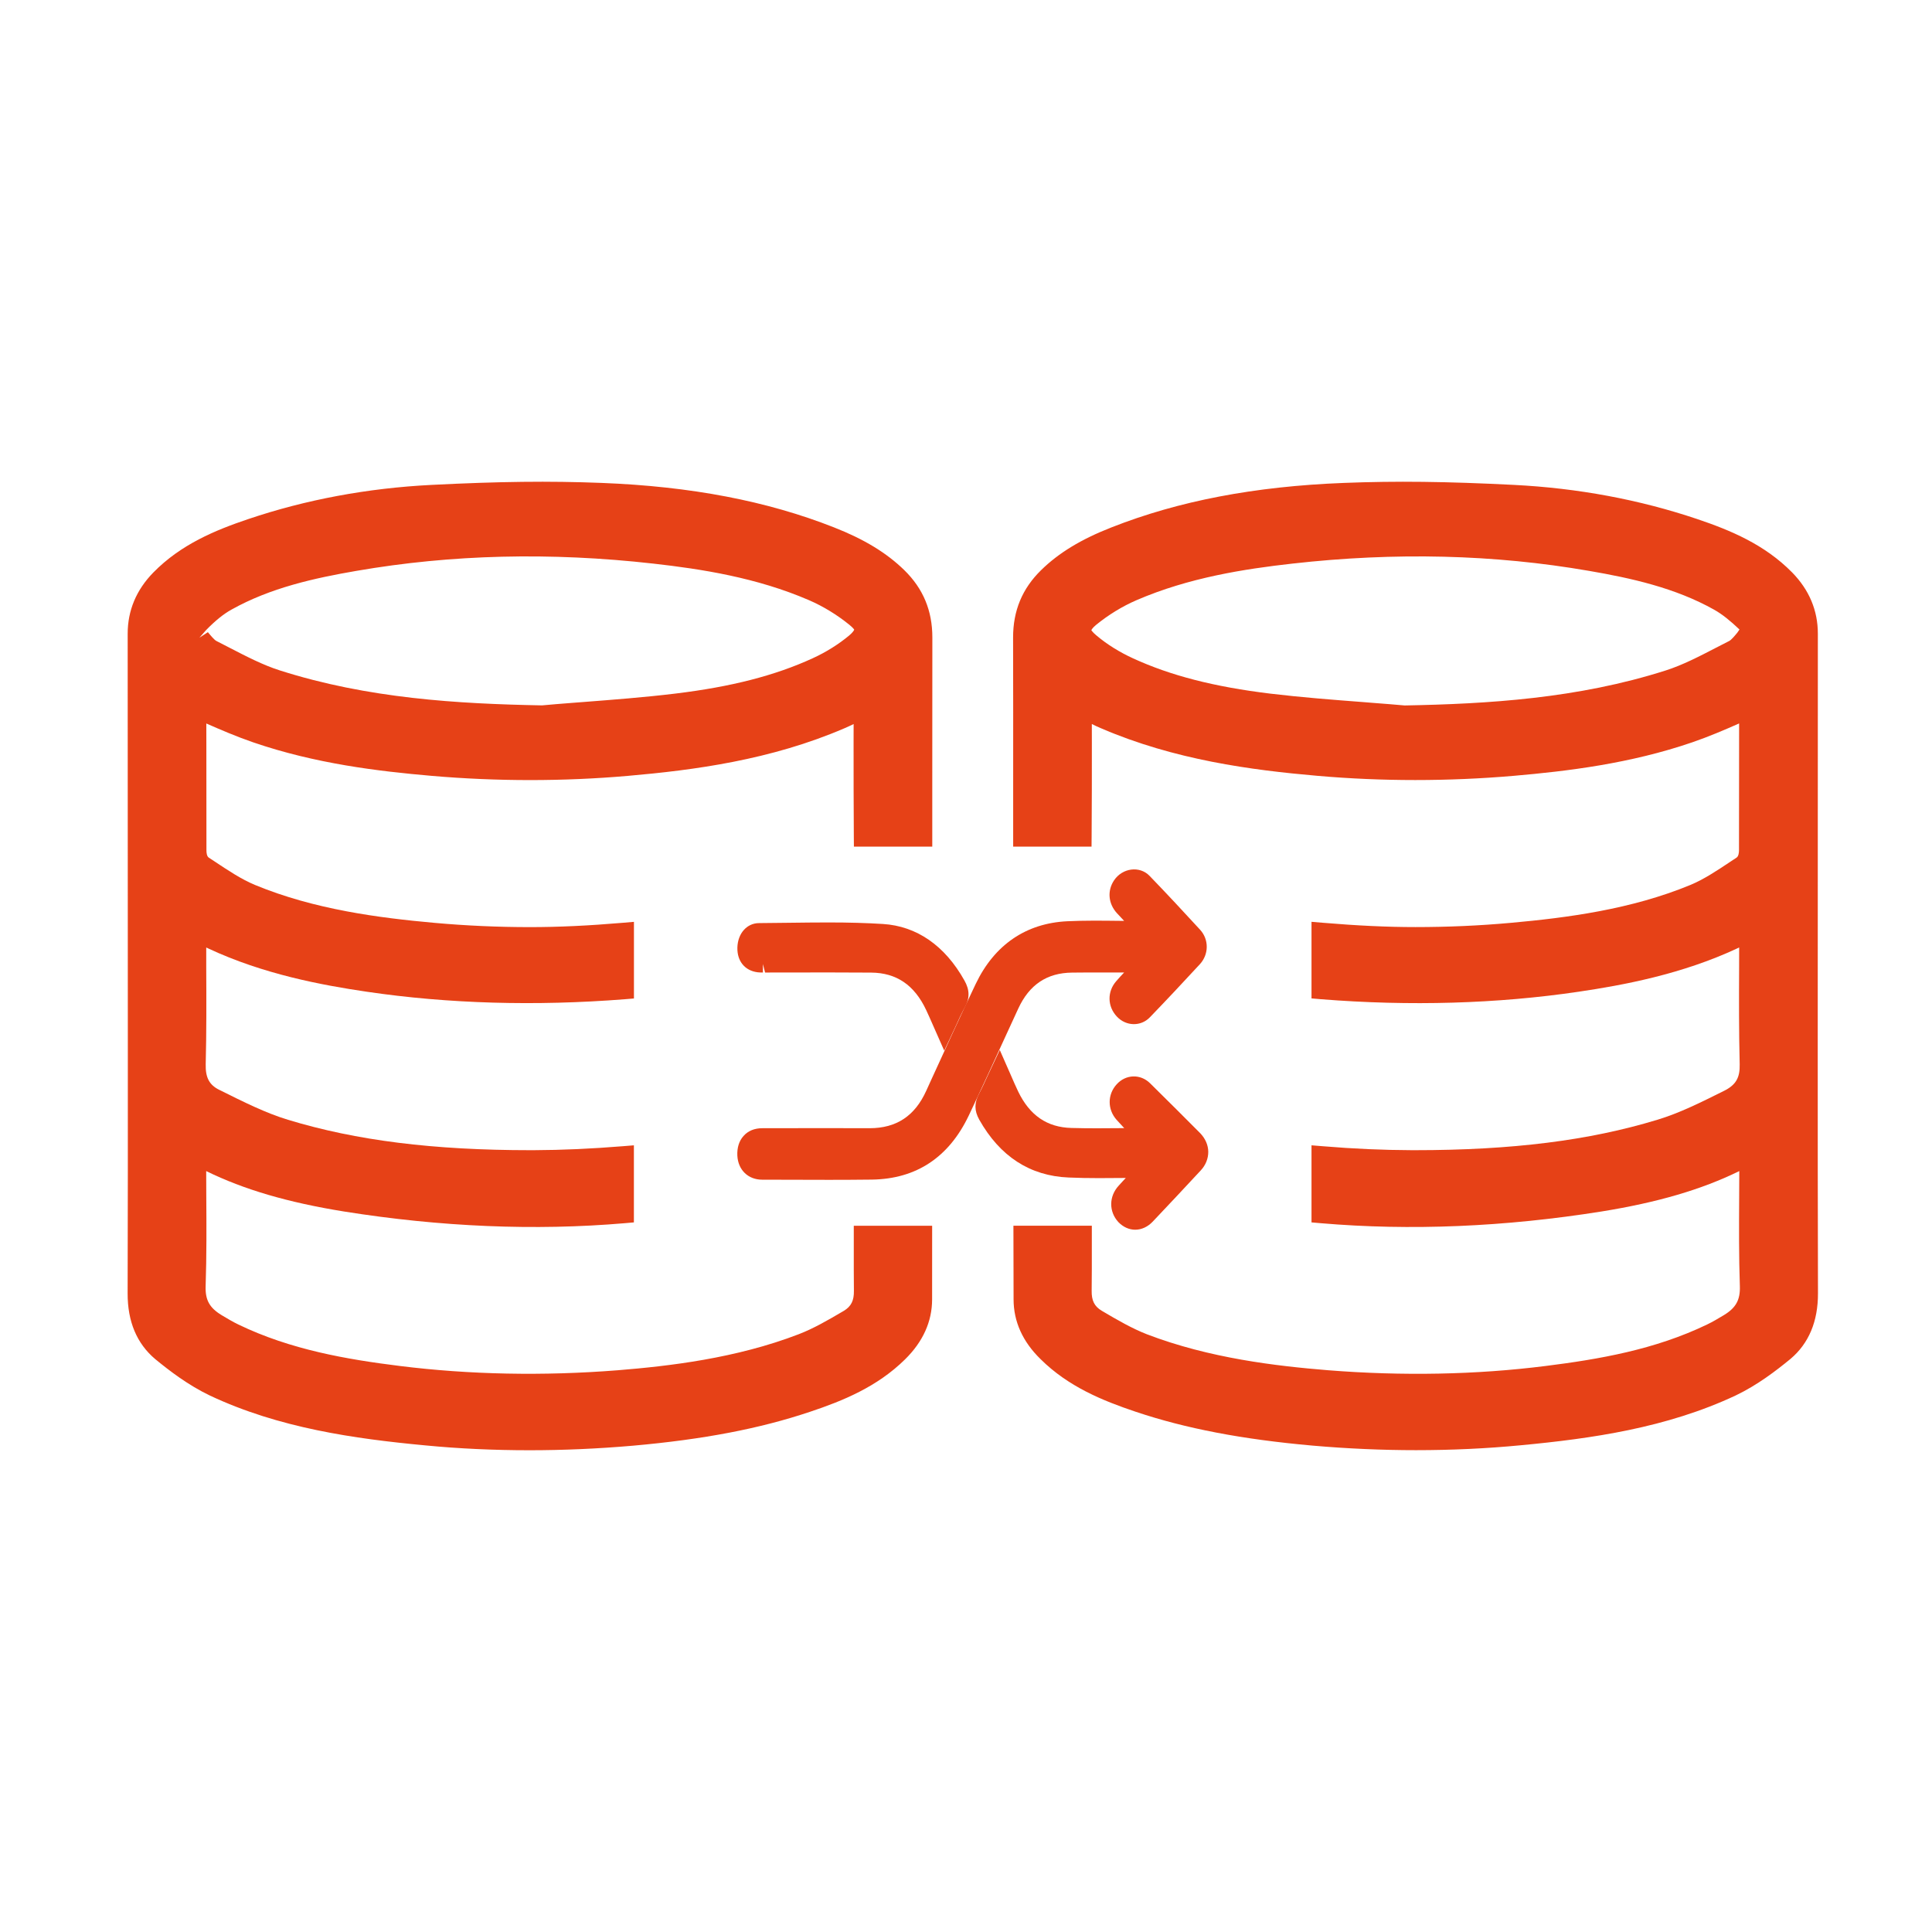
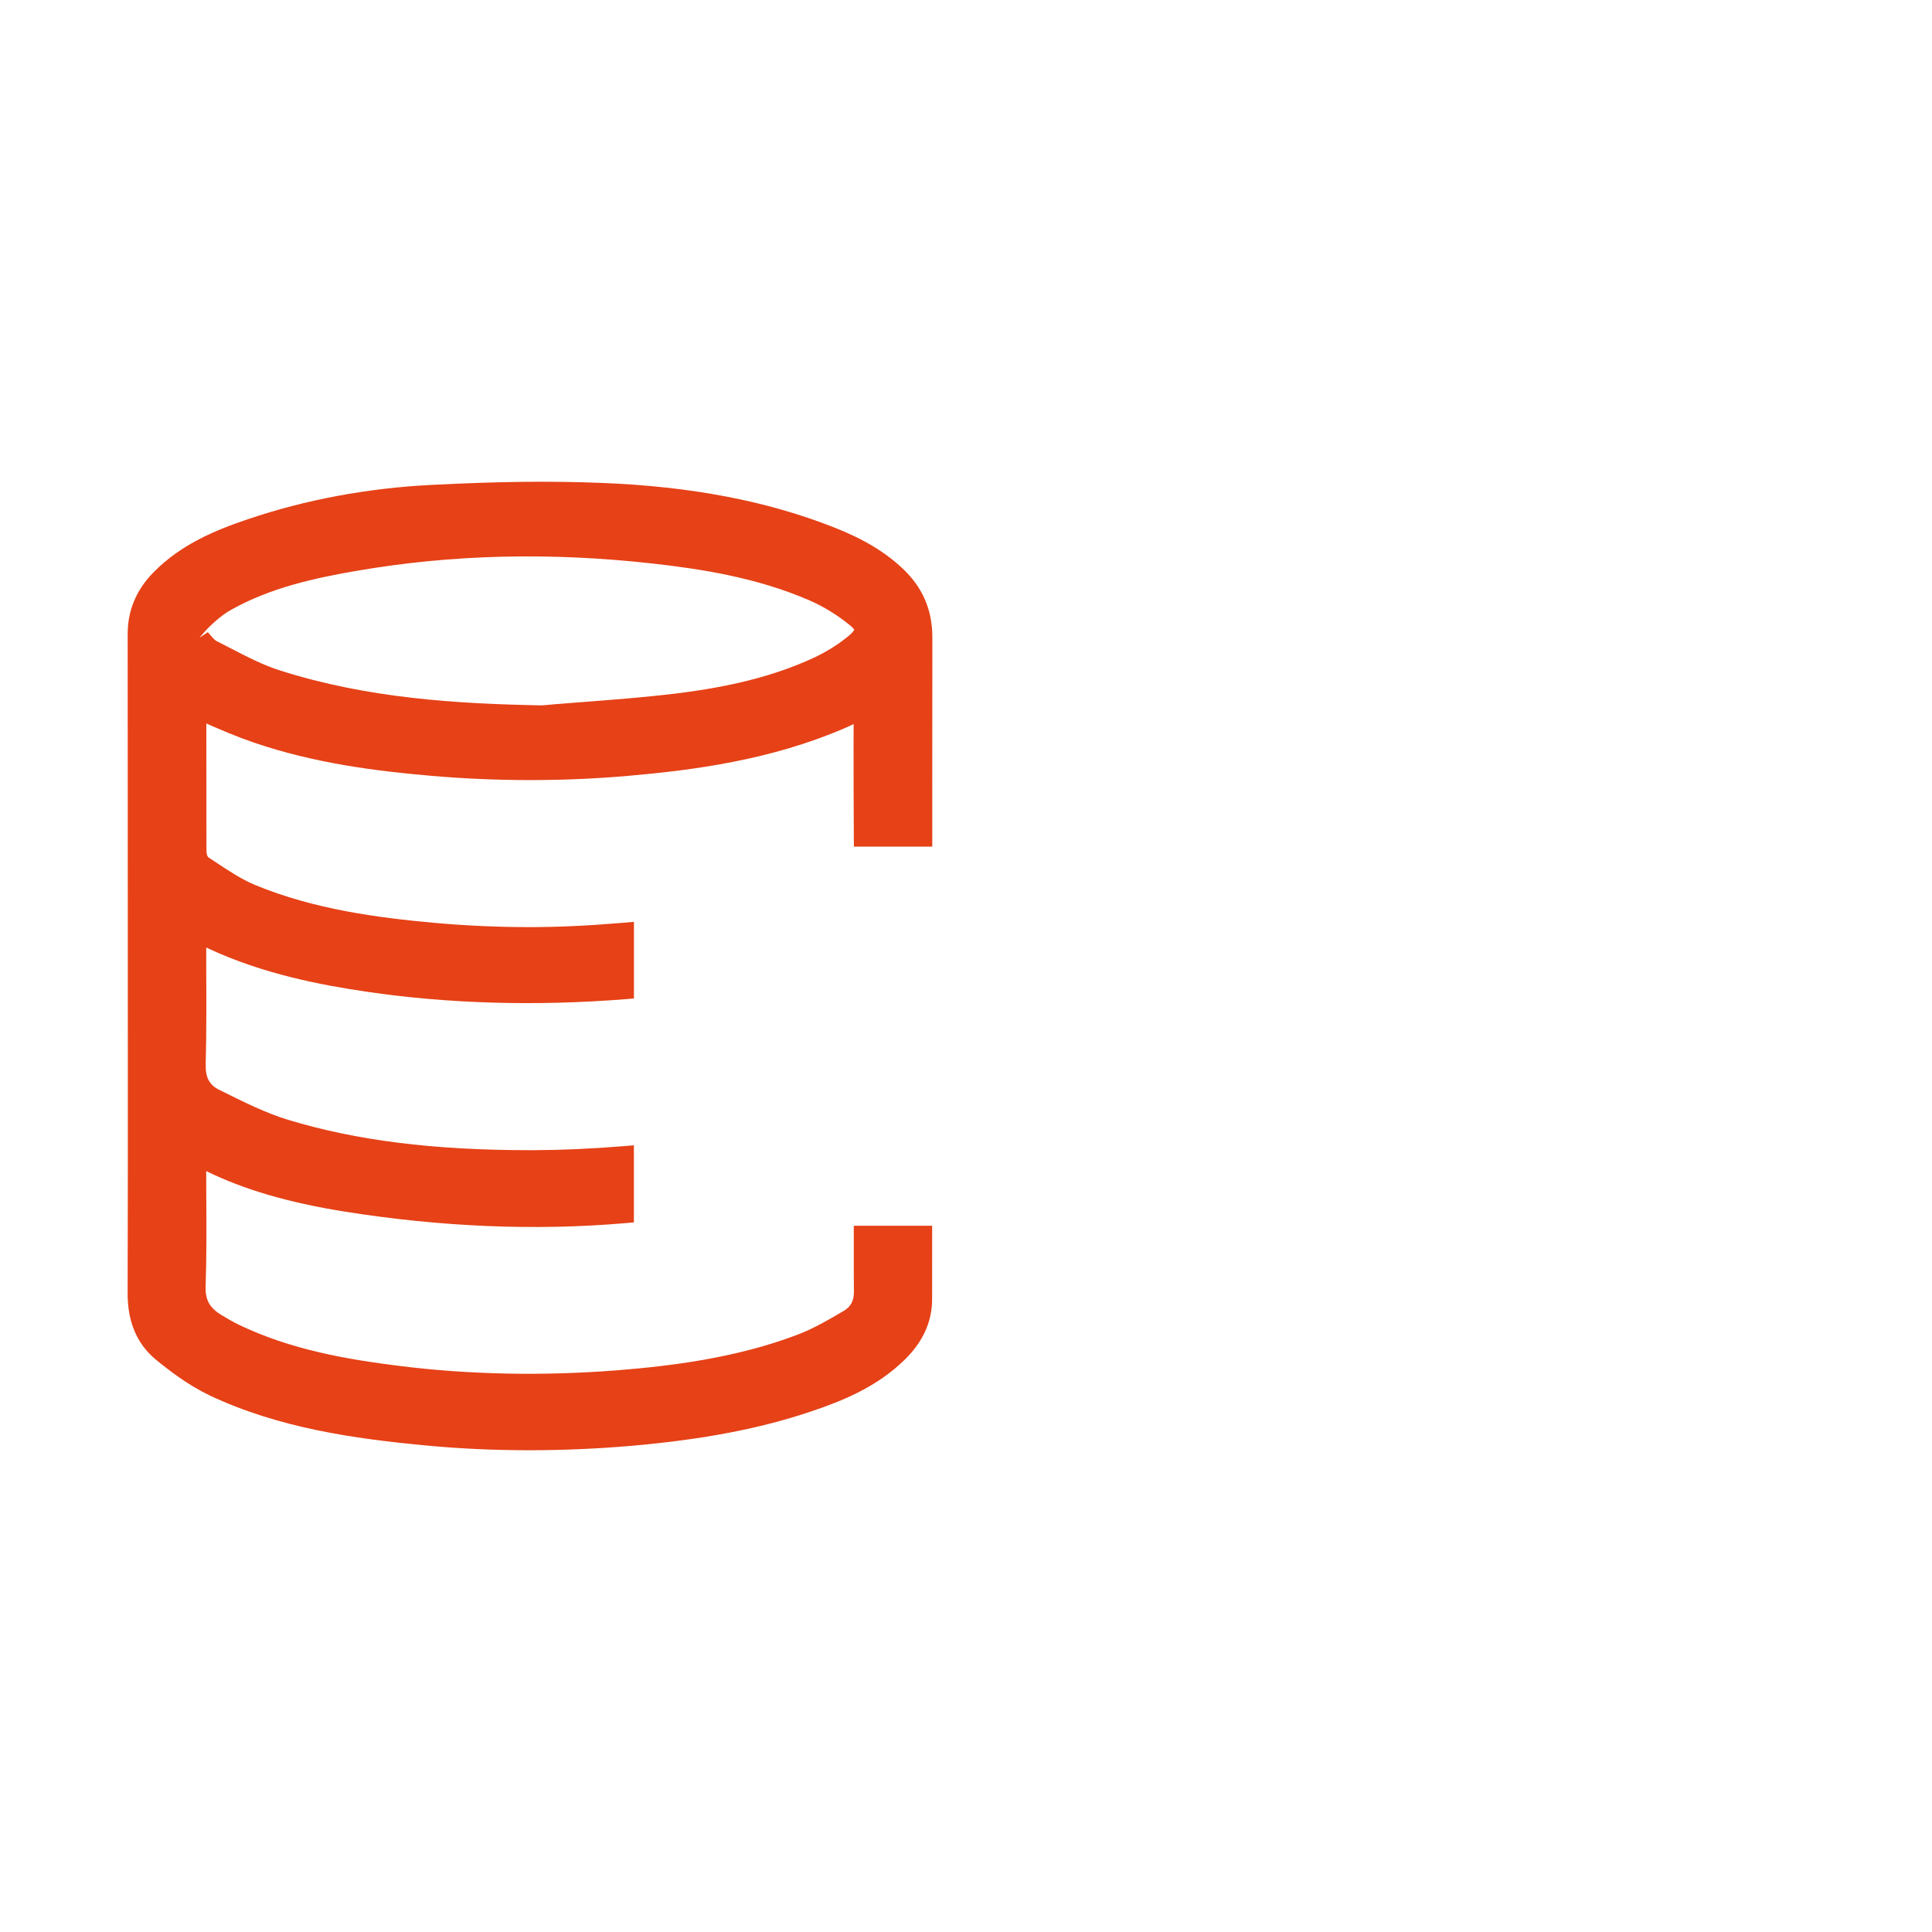
<svg xmlns="http://www.w3.org/2000/svg" version="1.1" id="Layer_6_1_" x="0px" y="0px" width="48px" height="48px" viewBox="0 0 48 48" enable-background="new 0 0 48 48" xml:space="preserve">
  <g>
    <path fill="#E64117" d="M21.212,31.044c0,0.343-0.001,0.685,0.003,1.026c0.004,0.242-0.068,0.387-0.248,0.496   c-0.414,0.244-0.759,0.442-1.122,0.582c-1.558,0.6-3.224,0.793-4.502,0.896c-1.854,0.146-3.684,0.108-5.403-0.106   c-1.318-0.164-2.718-0.403-4.018-1.031c-0.137-0.066-0.269-0.145-0.415-0.232c-0.302-0.183-0.41-0.378-0.398-0.721   c0.025-0.75,0.021-1.514,0.016-2.25l-0.002-0.609c0.938,0.461,2.039,0.781,3.422,1.004c2.402,0.383,4.75,0.482,6.975,0.291   l0.229-0.02v-1.915l-0.271,0.022c-0.793,0.064-1.5,0.096-2.222,0.099h-0.074c-2.417,0-4.332-0.24-6.026-0.755   c-0.554-0.168-1.093-0.438-1.712-0.746c-0.245-0.122-0.341-0.305-0.333-0.633c0.02-0.805,0.017-1.609,0.013-2.414L5.124,23.54   c0.017,0.008,0.034,0.016,0.05,0.024c1.372,0.642,2.824,0.911,3.936,1.075c2.025,0.299,4.192,0.361,6.41,0.187l0.23-0.019v-1.904   l-0.271,0.023c-0.854,0.073-1.609,0.108-2.31,0.108c-0.8,0-1.599-0.036-2.376-0.106c-1.378-0.124-2.985-0.332-4.456-0.941   C6,21.848,5.666,21.625,5.328,21.4l-0.14-0.092c-0.05-0.032-0.06-0.121-0.059-0.191c0.001-0.854,0-1.712-0.002-2.567l-0.001-0.575   c0.346,0.152,0.755,0.328,1.163,0.468c1.542,0.53,3.107,0.718,4.435,0.833c1.624,0.14,3.28,0.14,4.88,0   c1.633-0.142,3.549-0.394,5.38-1.184c0.075-0.032,0.149-0.067,0.224-0.103l-0.001,0.465c0,0.778,0,1.554,0.006,2.332l0.002,0.248   h1.947v-1.488c0-1.236,0-2.473,0.002-3.709c0-0.666-0.228-1.213-0.697-1.672c-0.44-0.429-0.995-0.767-1.746-1.062   c-1.669-0.658-3.557-1.019-5.772-1.105c-1.305-0.051-2.543-0.036-4.225,0.049c-1.59,0.08-3.124,0.366-4.558,0.85   c-0.819,0.276-1.671,0.628-2.356,1.326c-0.423,0.432-0.638,0.944-0.638,1.521L3.176,26.02c0.001,2.039,0.001,4.078-0.005,6.115   c-0.002,0.698,0.228,1.246,0.685,1.631c0.349,0.287,0.82,0.649,1.361,0.907c1.712,0.806,3.581,1.071,5.345,1.237   c0.834,0.081,1.707,0.121,2.593,0.121c0.833,0,1.698-0.037,2.57-0.113c1.755-0.156,3.153-0.424,4.399-0.842   c0.818-0.273,1.67-0.62,2.364-1.305c0.444-0.438,0.669-0.938,0.67-1.486l0.001-1.831h-1.947V31.044z M4.954,15.844l0.168-0.191   c0.226-0.232,0.431-0.398,0.628-0.507c0.969-0.543,2.065-0.784,3.106-0.963c2.36-0.408,4.813-0.469,7.378-0.18   c1.181,0.133,2.564,0.345,3.867,0.909c0.351,0.152,0.698,0.364,1.003,0.612c0.099,0.081,0.119,0.12,0.119,0.119   c-0.003,0.014-0.032,0.067-0.126,0.146c-0.263,0.219-0.576,0.415-0.907,0.566c-0.937,0.43-2.021,0.708-3.413,0.877   c-0.767,0.093-1.555,0.153-2.318,0.212l-0.248,0.019c-0.266,0.021-0.527,0.041-0.744,0.062c-2.09-0.039-4.327-0.17-6.515-0.869   c-0.414-0.131-0.831-0.347-1.258-0.568l-0.317-0.163c-0.055-0.028-0.149-0.143-0.212-0.219L4.954,15.844z" />
-     <path fill="#E64117" d="M45.164,15.743c0-0.576-0.215-1.088-0.639-1.521c-0.686-0.697-1.537-1.049-2.355-1.325   c-1.436-0.484-2.968-0.77-4.559-0.85c-1.682-0.085-2.92-0.1-4.226-0.049c-2.216,0.086-4.104,0.448-5.771,1.105   c-0.754,0.295-1.309,0.632-1.748,1.062c-0.469,0.459-0.696,1.006-0.696,1.673c0.003,1.236,0.003,2.473,0.002,3.708v1.488h1.947   l0.002-0.248c0.006-0.778,0.006-1.554,0.006-2.333l-0.001-0.465c0.073,0.036,0.146,0.071,0.223,0.103   c1.83,0.79,3.746,1.042,5.381,1.184c1.6,0.14,3.256,0.14,4.881,0c1.326-0.115,2.892-0.303,4.435-0.833   c0.405-0.139,0.802-0.309,1.162-0.468l-0.003,3.144c0,0.057-0.008,0.157-0.063,0.191l-0.158,0.104   c-0.32,0.214-0.653,0.435-0.986,0.573c-1.471,0.609-3.078,0.817-4.456,0.941c-0.776,0.071-1.576,0.106-2.376,0.106   c-0.7,0-1.456-0.036-2.311-0.108l-0.271-0.023v1.903l0.23,0.02c2.219,0.177,4.386,0.113,6.408-0.186   c1.111-0.164,2.563-0.434,3.938-1.076c0.017-0.008,0.032-0.016,0.049-0.023l-0.001,0.487c-0.004,0.805-0.006,1.61,0.014,2.415   c0.008,0.328-0.089,0.511-0.389,0.66c-0.568,0.283-1.105,0.553-1.659,0.719c-1.692,0.515-3.606,0.755-6.024,0.755h-0.072   c-0.723-0.003-1.43-0.033-2.223-0.099l-0.271-0.022v1.915l0.229,0.02c2.226,0.191,4.574,0.092,6.977-0.291   c1.384-0.223,2.484-0.543,3.422-1.004l-0.003,0.666c-0.004,0.719-0.008,1.463,0.017,2.191c0.012,0.344-0.097,0.54-0.397,0.722   c-0.138,0.082-0.272,0.164-0.413,0.231c-1.301,0.629-2.7,0.867-4.02,1.033c-1.72,0.217-3.549,0.252-5.403,0.105   c-1.277-0.104-2.943-0.296-4.503-0.895c-0.365-0.143-0.723-0.349-1.117-0.582c-0.184-0.11-0.255-0.254-0.251-0.498   c0.005-0.363,0.004-0.729,0.004-1.094v-0.522h-1.948l0.004,1.829c0,0.552,0.225,1.052,0.67,1.486   c0.693,0.688,1.547,1.033,2.362,1.307c1.246,0.418,2.644,0.686,4.399,0.842c0.871,0.076,1.736,0.113,2.568,0.113   c0.887,0,1.758-0.041,2.592-0.121c1.766-0.166,3.635-0.432,5.349-1.238c0.54-0.257,1.011-0.62,1.362-0.908   c0.455-0.384,0.685-0.932,0.683-1.629c-0.006-2.037-0.006-4.076-0.006-6.115L45.164,15.743z M43.217,15.64l-0.051,0.075   c-0.064,0.078-0.152,0.185-0.208,0.212l-0.326,0.167c-0.407,0.211-0.829,0.43-1.247,0.563c-2.188,0.699-4.424,0.831-6.486,0.87   c-0.239-0.022-0.498-0.042-0.76-0.062l-0.261-0.021c-0.762-0.058-1.551-0.119-2.317-0.211c-1.394-0.169-2.479-0.448-3.414-0.878   c-0.33-0.151-0.645-0.346-0.906-0.567c-0.094-0.076-0.122-0.129-0.127-0.129l0,0c0.004-0.013,0.031-0.063,0.119-0.135   c0.305-0.248,0.65-0.46,1.002-0.612c1.304-0.564,2.688-0.776,3.869-0.909c2.563-0.289,5.021-0.228,7.375,0.18   c1.041,0.179,2.138,0.42,3.107,0.964C42.784,15.257,42.988,15.422,43.217,15.64z" />
  </g>
  <g>
-     <path fill="#E64117" d="M25.298,25.059c0.275-0.596,0.713-0.889,1.338-0.895c0.23-0.003,0.459-0.003,0.688-0.003h0.605   c-0.066,0.07-0.133,0.141-0.195,0.214c-0.23,0.261-0.223,0.631,0.016,0.883c0.227,0.242,0.596,0.25,0.82,0.015   c0.418-0.433,0.832-0.875,1.24-1.317c0.225-0.244,0.229-0.612,0.008-0.855c-0.414-0.451-0.832-0.9-1.258-1.341   c-0.246-0.254-0.674-0.197-0.881,0.111c-0.174,0.259-0.145,0.58,0.072,0.818c0.059,0.063,0.117,0.126,0.178,0.19   c-0.041,0-0.082-0.001-0.123-0.001c-0.439-0.005-0.865-0.01-1.287,0.01c-1.027,0.048-1.814,0.586-2.278,1.558   c-0.376,0.787-0.74,1.585-1.104,2.38l-0.125,0.275c-0.283,0.625-0.741,0.929-1.406,0.929l-1.126-0.002L18.94,28.03   c-0.193,0-0.354,0.064-0.468,0.194c-0.11,0.122-0.162,0.291-0.153,0.487c0.018,0.355,0.267,0.598,0.617,0.598l1.669,0.004   c0.354,0,0.706-0.002,1.06-0.006c1.102-0.017,1.911-0.555,2.405-1.594c0.313-0.66,0.618-1.325,0.923-1.991L25.298,25.059z" />
-     <path fill="#E64117" d="M27.3,29.27l0.67-0.004c-0.023,0.027-0.049,0.052-0.072,0.077l-0.102,0.112   c-0.248,0.267-0.25,0.647-0.01,0.908c0.117,0.121,0.264,0.189,0.418,0.189c0.16,0,0.313-0.073,0.434-0.2   c0.402-0.423,0.799-0.848,1.193-1.272c0.125-0.133,0.189-0.298,0.188-0.465c-0.002-0.166-0.072-0.326-0.197-0.458   c-0.414-0.418-0.832-0.831-1.25-1.245c-0.24-0.235-0.602-0.223-0.828,0.027c-0.232,0.252-0.232,0.624-0.004,0.881   c0.063,0.068,0.127,0.14,0.191,0.208l-0.676,0.004c-0.211,0-0.424-0.002-0.635-0.008c-0.602-0.015-1.035-0.309-1.322-0.902   c-0.063-0.131-0.121-0.265-0.182-0.406l-0.277-0.629l-0.295,0.627c-0.073,0.158-0.141,0.311-0.219,0.458   c-0.121,0.226-0.12,0.423,0.003,0.644c0.515,0.915,1.261,1.4,2.222,1.439C26.798,29.266,27.048,29.27,27.3,29.27z" />
-     <path fill="#E64117" d="M20.576,22.918c-0.32,0-0.641,0.004-0.961,0.008c-0.251,0.004-0.504,0.007-0.755,0.008   c-0.304,0-0.532,0.257-0.54,0.611c-0.007,0.335,0.185,0.57,0.502,0.611c0.043,0.005,0.087,0.006,0.132,0.006v-0.211l0.054,0.211   l1.583-0.002c0.351,0,0.702,0.001,1.054,0.004c0.626,0.005,1.073,0.308,1.365,0.929c0.06,0.127,0.115,0.254,0.175,0.39l0.274,0.62   l0.288-0.614c0.071-0.16,0.141-0.313,0.222-0.458c0.127-0.228,0.125-0.436-0.008-0.671c-0.484-0.866-1.185-1.352-2.026-1.404   C21.535,22.931,21.103,22.918,20.576,22.918z" />
-   </g>
+     </g>
</svg>